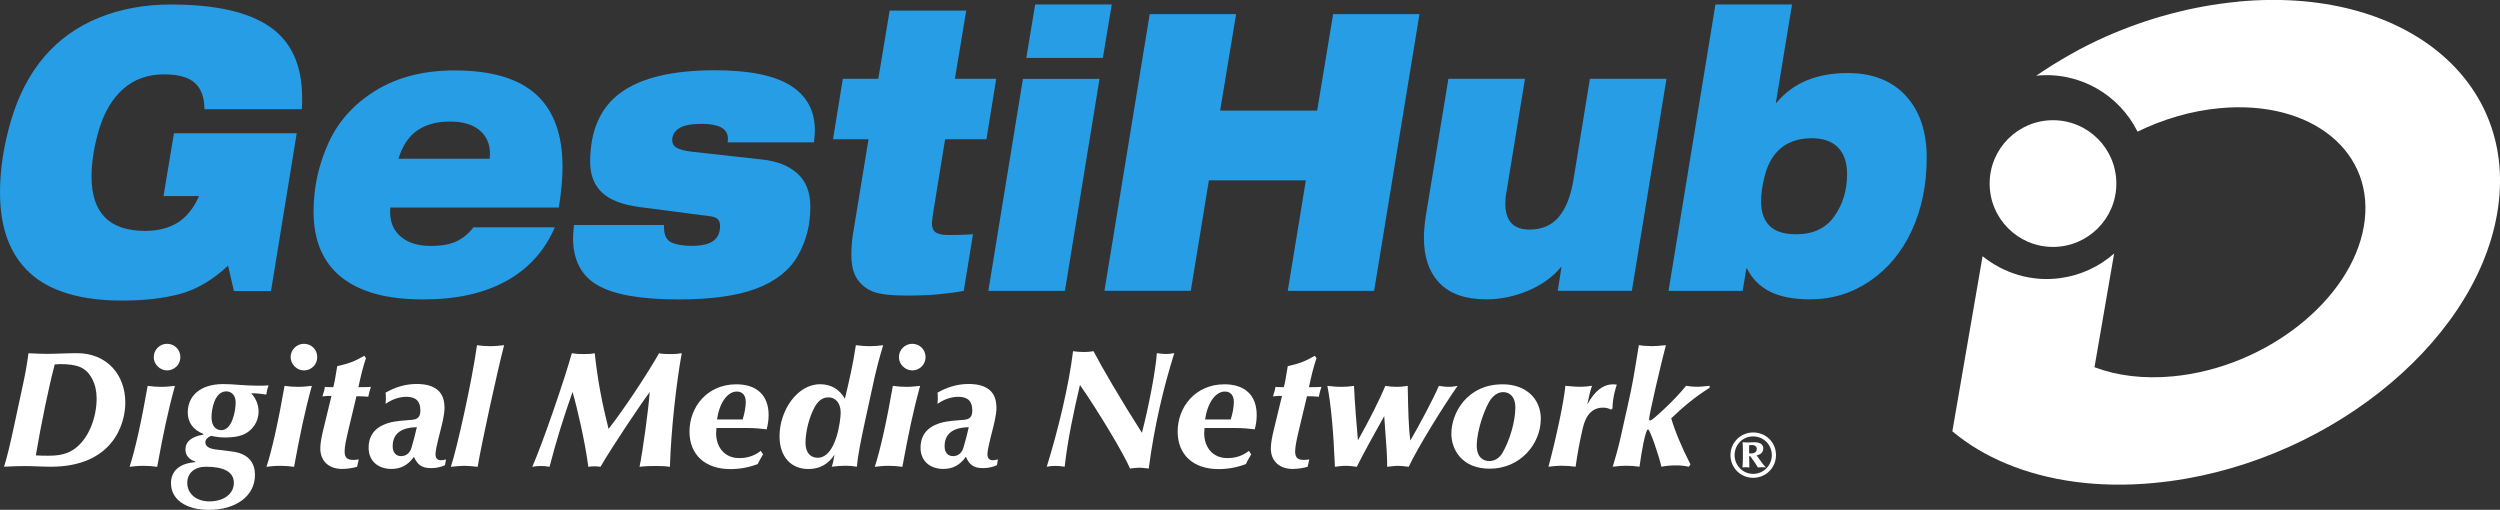
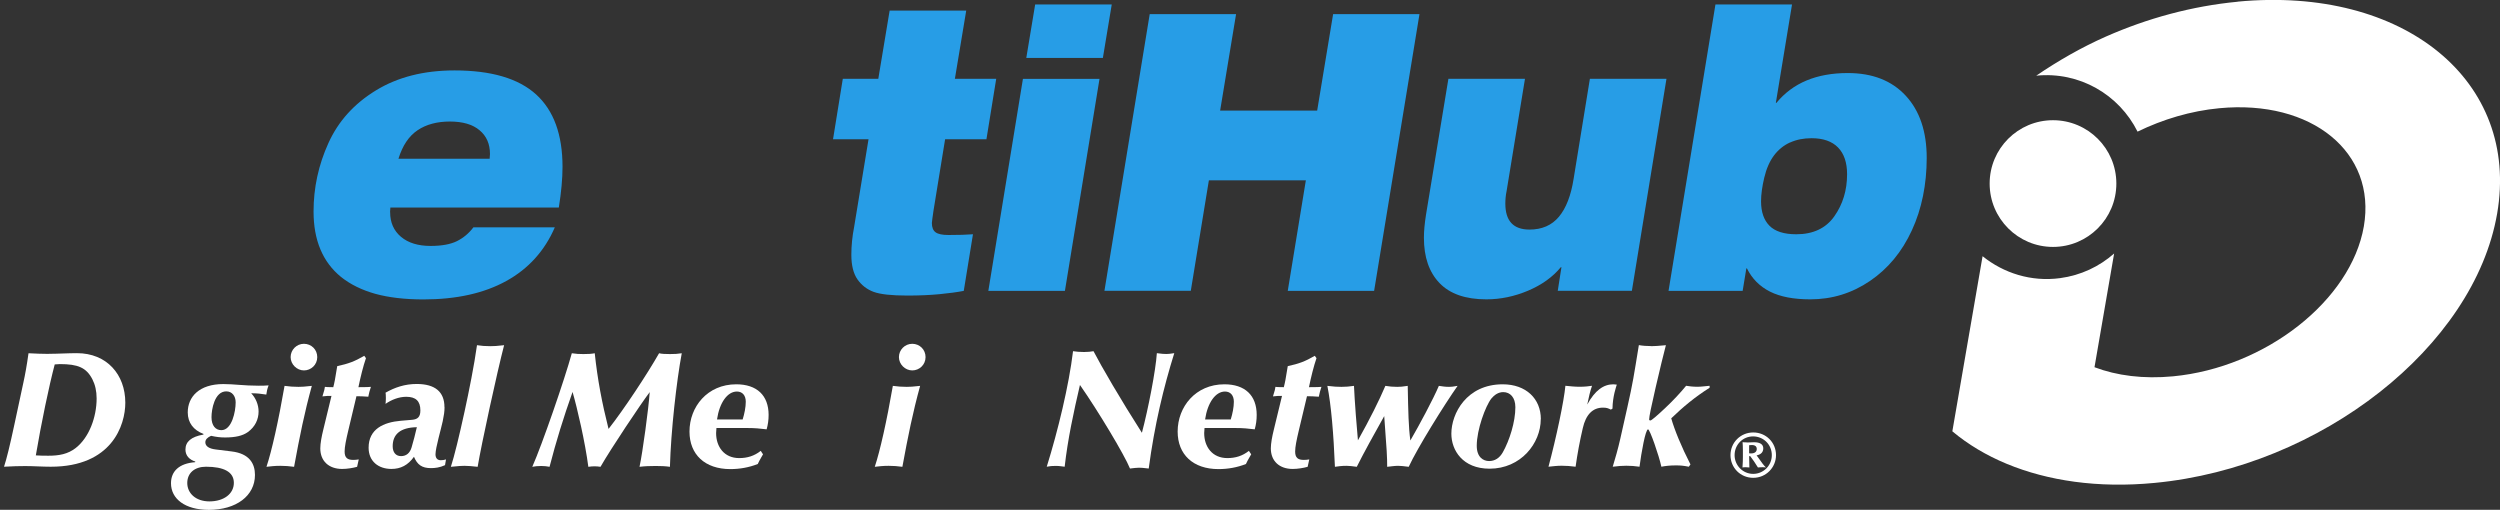
<svg xmlns="http://www.w3.org/2000/svg" id="Capa_1" viewBox="0 0 304.25 62.04">
  <rect x="0" y="0" width="304.25" height="62.04" fill="#333333" stroke="none" />
  <defs>
    <style>.cls-1{fill:#fff;}.cls-2{fill:#279de6;}</style>
  </defs>
  <g>
    <path class="cls-1" d="M272.33,.21c-5.57,.53-11.01,2.02-16.04,4.24-3.01,1.33-5.83,2.96-8.48,4.76,5.26-.53,10.08,2.3,12.33,6.81,3.08-1.5,6.47-2.52,9.95-2.85,11.27-1.07,19.14,5.37,17.59,14.38-1.56,9.01-11.96,17.18-23.23,18.25-3.59,.34-6.84-.08-9.55-1.11l2.39-13.84c-1.79,1.58-4.04,2.66-6.58,3-3.52,.47-6.87-.61-9.43-2.67l-3.68,21.31c3.79,3.18,8.9,5.33,14.89,6.14,3.03,.41,6.29,.47,9.72,.14,20.23-1.92,38.89-16.59,41.69-32.76,2.8-16.17-11.33-27.73-31.57-25.81Z" />
    <circle class="cls-1" cx="249.85" cy="22.34" r="7.71" />
  </g>
  <g>
-     <path class="cls-2" d="M27.76,32.33c-1.86,1.73-3.79,2.87-5.78,3.42-1.99,.55-4.35,.83-7.08,.83-5.04,0-8.79-1.11-11.23-3.33-2.45-2.22-3.67-5.49-3.67-9.83,0-2.83,.45-5.77,1.36-8.82s2.25-5.62,4.04-7.71c1.79-2.09,4.01-3.67,6.65-4.74,2.65-1.07,5.56-1.6,8.74-1.6,5.42,0,9.43,.9,12.05,2.71,2.62,1.81,3.93,4.69,3.93,8.66,0,.66-.01,1.12-.04,1.37h-11.85c0-1.42-.39-2.48-1.15-3.18-.77-.71-2.02-1.06-3.76-1.06-1.99,0-3.64,.59-4.97,1.77-1.33,1.18-2.3,2.81-2.93,4.88-.62,2.08-.93,4.01-.93,5.8,0,4.4,2.17,6.6,6.52,6.6,1.57,0,2.89-.34,3.97-1.01,1.08-.68,1.94-1.75,2.59-3.23h-4.32l1.27-7.64h14.94l-3.13,19.2h-4.51l-.71-3.07Z" />
    <path class="cls-2" d="M47.48,25.82c0,1.26,.44,2.26,1.32,3,.88,.74,2.08,1.11,3.6,1.11,1.37,0,2.44-.2,3.22-.59,.78-.39,1.45-.95,1.99-1.67h9.91c-1.24,2.86-3.21,5.04-5.91,6.53-2.7,1.49-6.06,2.24-10.08,2.24-2.26,0-4.21-.23-5.85-.68-1.64-.46-3.03-1.14-4.17-2.05-2.24-1.82-3.35-4.48-3.35-7.97,0-2.89,.6-5.67,1.81-8.33,1.2-2.66,3.13-4.79,5.78-6.41,2.65-1.62,5.83-2.43,9.56-2.43,4.47,0,7.78,.97,9.93,2.92s3.22,4.89,3.22,8.82c0,1.42-.15,3.07-.45,4.95h-20.5l-.04,.57Zm12.15-7.07c0-1.23-.42-2.19-1.27-2.9-.84-.71-2.05-1.06-3.61-1.06s-2.88,.35-3.93,1.06c-1.06,.71-1.83,1.86-2.33,3.47h11.1l.04-.57Z" />
-     <path class="cls-2" d="M88.59,16.91c0-.66-.29-1.13-.86-1.42-.57-.28-1.33-.42-2.27-.42-1.32,0-2.25,.18-2.81,.54-.56,.36-.84,.84-.84,1.44,0,.44,.2,.76,.6,.97,.4,.2,1.01,.35,1.83,.45l8.5,.94c1.81,.19,3.25,.76,4.3,1.7,1.06,.94,1.58,2.31,1.58,4.1,0,2.17-.51,4.14-1.53,5.92-1.02,1.78-2.7,3.1-5.05,3.99s-5.51,1.32-9.48,1.32c-4.55,0-7.82-.57-9.82-1.72-2-1.15-3-3.07-3-5.78,0-.28,.04-.8,.11-1.56h10.96v.28c0,.94,.3,1.56,.89,1.84,.6,.28,1.43,.42,2.5,.42,1.17,0,2.03-.2,2.59-.59s.84-1,.84-1.82c0-.35-.08-.61-.24-.8-.16-.19-.45-.31-.88-.38l-8.65-1.13c-2.14-.28-3.68-.88-4.62-1.79-.94-.91-1.42-2.14-1.42-3.68,0-3.84,1.25-6.66,3.74-8.47,2.5-1.81,6.32-2.71,11.46-2.71,4.15,0,7.21,.62,9.19,1.86,1.97,1.24,2.96,3.06,2.96,5.45,0,.35-.04,.83-.11,1.46h-10.51c.02-.09,.04-.24,.04-.42Z" />
    <path class="cls-2" d="M114.35,35.8c-1.14,.11-2.45,.17-3.91,.17-1.94,0-3.31-.15-4.12-.45-.81-.3-1.46-.8-1.96-1.51-.5-.71-.75-1.71-.75-3,0-1.1,.11-2.23,.34-3.4l1.75-10.66h-4.32l1.19-7.36h4.32l1.38-8.3h9.32l-1.38,8.3h5.03l-1.19,7.36h-5.03l-1.42,8.73c-.12,.85-.19,1.34-.19,1.46,0,.53,.15,.91,.45,1.13,.3,.22,.82,.33,1.57,.33,1.24,0,2.24-.03,2.98-.09l-1.12,6.89c-.82,.16-1.8,.29-2.94,.4Z" />
    <path class="cls-2" d="M124.49,9.6h9.32l-4.21,25.8h-9.32l4.21-25.8Zm1.49-9.06h9.32l-1.08,6.51h-9.32l1.08-6.51Z" />
    <path class="cls-2" d="M158.93,21.95h-11.81l-2.2,13.44h-10.51L139.92,1.72h10.51l-1.94,11.74h11.81l1.94-11.74h10.51l-5.52,33.68h-10.51l2.2-13.44Z" />
    <path class="cls-2" d="M190.02,32.52h-.07c-.99,1.2-2.32,2.15-3.97,2.85s-3.35,1.06-5.09,1.06c-2.53,0-4.43-.66-5.7-1.98s-1.9-3.16-1.9-5.52c0-.82,.09-1.76,.26-2.83l2.72-16.51h9.32l-2.24,13.68c-.1,.47-.15,.97-.15,1.51,0,2.11,.98,3.16,2.94,3.16,1.52,0,2.71-.52,3.58-1.56,.87-1.04,1.47-2.58,1.79-4.62l1.98-12.17h9.32l-4.21,25.8h-9.02l.45-2.88Z" />
    <path class="cls-2" d="M208.77,.54h9.32l-1.97,11.98h.07c1.99-2.42,4.88-3.63,8.68-3.63,3.01,0,5.36,.92,7.06,2.76,1.7,1.84,2.55,4.36,2.55,7.57s-.6,6.21-1.81,8.82c-1.2,2.61-2.9,4.66-5.09,6.15-2.19,1.49-4.61,2.24-7.27,2.24-2.01,0-3.65-.31-4.9-.94-1.25-.63-2.19-1.57-2.81-2.83h-.07l-.45,2.74h-9.02L208.77,.54Zm9.09,16.79c-.77,.35-1.42,.87-1.96,1.58-.53,.71-.93,1.61-1.19,2.71-.26,1.1-.39,2.06-.39,2.88,0,1.29,.34,2.28,1.02,2.97,.68,.69,1.77,1.04,3.26,1.04,2.06,0,3.61-.73,4.64-2.19,1.03-1.46,1.55-3.17,1.55-5.12,0-1.42-.37-2.5-1.1-3.25-.73-.75-1.81-1.13-3.22-1.13-.97,0-1.84,.17-2.61,.52Z" />
  </g>
  <g>
    <g>
      <path class="cls-1" d="M5.94,43.06c1.08,0,2.34-.08,3.42-.08,3.64,0,5.89,2.6,5.89,6.03,0,2.74-1.64,7.79-9.07,7.79-1.04,0-2.06-.08-3.11-.08-.62,0-1.66,.02-2.58,.08,.3-.9,.72-2.6,1.26-5.13l1.1-5.13c.2-.9,.42-2.1,.62-3.55,.72,.04,1.74,.08,2.48,.08Zm-1.58,12.36c.44,.04,1.12,.04,1.54,.04,1.26,0,2.36-.18,3.34-.96,1.6-1.26,2.52-3.73,2.52-6.01,0-.9-.18-1.68-.52-2.34-.74-1.42-1.76-1.84-3.96-1.84-.1,0-.38,.02-.62,.04-.7,2.64-1.64,7.17-2.3,11.07Z" />
-       <path class="cls-1" d="M19.67,47.08c.46,0,.66-.02,1.62-.12-.9,3.27-1.46,6.05-2.16,9.85-.64-.08-1.04-.12-1.68-.12s-1.2,.06-1.68,.12c.64-1.92,1.46-5.57,2.2-9.85,.56,.08,1.12,.12,1.7,.12Zm2.28-3.62c0,.94-.76,1.62-1.62,1.62s-1.62-.74-1.62-1.62,.72-1.62,1.62-1.62,1.62,.7,1.62,1.62Z" />
      <path class="cls-1" d="M31.51,46.94c.38,0,.76,0,1.18-.04-.18,.46-.22,.72-.28,1.12-.66-.1-1.1-.16-1.84-.16,.56,.58,.9,1.4,.9,2.22,0,.96-.42,1.86-1.3,2.5-.64,.46-1.54,.66-2.78,.66-.58,0-1.06-.06-1.7-.2-.42,.18-.7,.44-.7,.78,0,.48,.44,.78,1.26,.88l1.94,.24c2.18,.26,2.84,1.5,2.84,2.86,0,2.54-2.28,4.25-5.61,4.25-2.9,0-4.61-1.34-4.61-3.24,0-1.46,1-2.42,2.94-2.56l.02-.08c-.7-.22-1.2-.7-1.2-1.46,0-.94,.68-1.56,2.18-1.82l.02-.08c-1.22-.46-1.92-1.36-1.92-2.62,0-1.9,1.4-3.45,4.33-3.45,1.34,0,2.46,.2,4.33,.2Zm-6.03,14.08c1.76,0,2.98-.92,2.98-2.26s-1.24-1.96-3.39-1.96c-1.38,0-2.28,.76-2.28,1.98s1,2.24,2.7,2.24Zm1.46-8.67c1.28,0,1.74-2.26,1.74-3.38,0-.78-.44-1.34-1.14-1.34-1.44,0-1.8,2.22-1.8,3.14,0,1.04,.5,1.58,1.2,1.58Z" />
      <path class="cls-1" d="M36.33,47.08c.46,0,.66-.02,1.62-.12-.9,3.27-1.46,6.05-2.16,9.85-.64-.08-1.04-.12-1.68-.12s-1.2,.06-1.68,.12c.64-1.92,1.46-5.57,2.2-9.85,.56,.08,1.12,.12,1.7,.12Zm2.28-3.62c0,.94-.76,1.62-1.62,1.62s-1.62-.74-1.62-1.62,.72-1.62,1.62-1.62,1.62,.7,1.62,1.62Z" />
      <path class="cls-1" d="M44.54,43.58c-.34,.98-.66,2.28-.92,3.54,1.02,0,1.26-.02,1.52-.04-.16,.48-.22,.72-.32,1.2-.5-.04-1.02-.06-1.44-.06l-.98,4.11c-.3,1.26-.46,2.06-.46,2.62,0,.78,.36,1.02,1.06,1.02,.24,0,.4-.02,.66-.06l-.2,.9c-.5,.14-1.2,.26-1.82,.26-1.62,0-2.66-.96-2.66-2.5,0-.6,.16-1.46,.36-2.26l1-4.13c-.34,0-.7,0-1.1,.06,.22-.66,.28-.98,.3-1.16,.18,.02,.36,.04,1.02,.04,.14-.54,.22-.92,.48-2.56,1.38-.3,2.12-.58,3.29-1.26l.2,.28Z" />
      <path class="cls-1" d="M54.1,49.56c0,.54-.08,1.02-.22,1.7-.18,.88-.88,3.24-.88,4.03,0,.4,.18,.72,.64,.72,.22,0,.46-.04,.64-.1l-.12,.7c-.64,.3-1.24,.36-1.72,.36-1.1,0-1.66-.42-2.06-1.38-.72,1.02-1.62,1.48-2.74,1.48-1.62,0-2.78-.96-2.78-2.58,0-2.28,1.82-3.1,3.9-3.28l1.4-.12c.66-.06,1-.34,1-1.14,0-1.14-.56-1.66-1.72-1.66-.9,0-1.8,.36-2.52,.86,.02-.22,.04-.44,.04-.68,0-.46-.02-.58-.04-.68,1.12-.64,2.35-1.06,3.79-1.06,2.24,0,3.38,.96,3.38,2.82Zm-5.29,5.95c.64,0,1.08-.38,1.28-1.06,.24-.8,.44-1.6,.64-2.46-2.06,.04-2.94,.9-2.94,2.32,0,.72,.36,1.2,1.02,1.2Z" />
      <path class="cls-1" d="M59.65,42.13c.42,0,.88-.02,1.7-.12-.84,3.23-2.76,12.04-3.22,14.8-.82-.08-1.08-.12-1.62-.12-.34,0-.64,.02-1.64,.12,.42-1.28,1.02-3.76,1.66-6.69,.56-2.58,1.18-5.67,1.52-8.11,.54,.08,.98,.12,1.6,.12Z" />
      <path class="cls-1" d="M71,43.09c.56,0,.98-.02,1.38-.1,.34,3.2,.88,6.03,1.68,9.21,1.9-2.42,4.69-6.65,6.15-9.21,.32,.08,.76,.1,1.32,.1,.64,0,.9-.02,1.44-.1-.64,3.41-1.32,9.49-1.44,13.82-.56-.08-1.1-.1-1.72-.1-.7,0-1.34,.02-1.98,.1,.38-1.76,1.1-7.07,1.24-9.09-1.12,1.48-4.73,6.89-5.99,9.09-.14-.04-.62-.06-.72-.06-.18,0-.54,.02-.76,.06-.38-2.96-1.34-7.11-1.92-9.11-1.1,3.1-2,6.01-2.8,9.11-.34-.06-.6-.1-1-.1s-.84,.04-1.1,.1c1.22-2.76,3.93-10.62,4.81-13.82,.54,.08,.86,.1,1.4,.1Z" />
      <path class="cls-1" d="M93.54,50.49c0,.64-.08,1.18-.24,1.76-.78-.1-1.48-.16-2.35-.16h-3.76c-.02,.14-.04,.44-.04,.62,0,1.66,.98,3.04,2.81,3.04,.98,0,1.84-.26,2.62-.88l.28,.42c-.02,.08-.38,.6-.64,1.18-1.06,.42-2.2,.62-3.34,.62-3.1,0-4.97-1.78-4.97-4.57,0-3,2.17-5.75,5.69-5.75,2.5,0,3.94,1.34,3.94,3.73Zm-3.16,.56c.22-.7,.38-1.5,.38-2.16,0-.78-.42-1.24-1.08-1.24-1.14,0-2.12,1.34-2.42,3.4h3.11Z" />
-       <path class="cls-1" d="M105.82,42.13c.58,0,1.1-.04,1.66-.12-.5,1.66-.84,3-1.02,3.81l-1.14,5.23c-.58,2.66-.92,4.39-1.04,5.75-.46-.08-.84-.12-1.38-.12-.58,0-1.26,.06-1.68,.12,.14-.38,.22-.74,.34-1.46-.78,1.18-1.84,1.74-3.17,1.74-2.1,0-3.52-1.46-3.52-3.99,0-3.14,2.16-6.33,4.93-6.33,1.3,0,2.34,.58,3.02,1.76,.54-2.18,1-4.27,1.34-6.51,.56,.08,1.16,.12,1.66,.12Zm-6.31,13.58c2.24,0,2.8-4.53,2.8-5.51,0-1.04-.54-1.84-1.5-1.84-.78,0-1.3,.5-1.7,1.24-.64,1.22-1.08,2.9-1.08,4.31,0,1.24,.66,1.8,1.48,1.8Z" />
      <path class="cls-1" d="M110.36,47.08c.46,0,.66-.02,1.62-.12-.9,3.27-1.46,6.05-2.16,9.85-.64-.08-1.04-.12-1.68-.12s-1.2,.06-1.68,.12c.64-1.92,1.46-5.57,2.2-9.85,.56,.08,1.12,.12,1.7,.12Zm2.28-3.62c0,.94-.76,1.62-1.62,1.62s-1.62-.74-1.62-1.62,.72-1.62,1.62-1.62,1.62,.7,1.62,1.62Z" />
-       <path class="cls-1" d="M121.27,49.56c0,.54-.08,1.02-.22,1.7-.18,.88-.88,3.24-.88,4.03,0,.4,.18,.72,.64,.72,.22,0,.46-.04,.64-.1l-.12,.7c-.64,.3-1.24,.36-1.72,.36-1.1,0-1.66-.42-2.06-1.38-.72,1.02-1.62,1.48-2.74,1.48-1.62,0-2.78-.96-2.78-2.58,0-2.28,1.82-3.1,3.9-3.28l1.4-.12c.66-.06,1-.34,1-1.14,0-1.14-.56-1.66-1.72-1.66-.9,0-1.8,.36-2.52,.86,.02-.22,.04-.44,.04-.68,0-.46-.02-.58-.04-.68,1.12-.64,2.35-1.06,3.79-1.06,2.24,0,3.38,.96,3.38,2.82Zm-5.29,5.95c.64,0,1.08-.38,1.28-1.06,.24-.8,.44-1.6,.64-2.46-2.06,.04-2.94,.9-2.94,2.32,0,.72,.36,1.2,1.02,1.2Z" />
      <path class="cls-1" d="M131.92,42.84c.4,0,.9-.04,1.16-.1,.94,1.82,3.38,6.01,5.89,9.93,.78-2.94,1.68-7.59,1.82-9.69,.5,.08,.92,.1,1.14,.1s.5-.02,.98-.1c-1.3,4.17-2.4,8.71-3.11,14.04-.7-.08-.9-.1-1.16-.1-.34,0-.58,.04-1.12,.1-.66-1.64-3.88-7.01-6.09-10.17-.78,3.36-1.48,6.59-1.86,9.95l-.48-.06c-.14-.02-.34-.04-.58-.04-.48,0-.7,.02-1.12,.1,1.36-4.37,2.7-9.89,3.2-14.06,.34,.06,.86,.1,1.34,.1Z" />
      <path class="cls-1" d="M152.94,50.49c0,.64-.08,1.18-.24,1.76-.78-.1-1.48-.16-2.35-.16h-3.76c-.02,.14-.04,.44-.04,.62,0,1.66,.98,3.04,2.82,3.04,.98,0,1.84-.26,2.62-.88l.28,.42c-.02,.08-.38,.6-.64,1.18-1.06,.42-2.2,.62-3.34,.62-3.1,0-4.97-1.78-4.97-4.57,0-3,2.17-5.75,5.69-5.75,2.5,0,3.93,1.34,3.93,3.73Zm-3.16,.56c.22-.7,.38-1.5,.38-2.16,0-.78-.42-1.24-1.08-1.24-1.14,0-2.12,1.34-2.42,3.4h3.11Z" />
      <path class="cls-1" d="M160.22,43.58c-.34,.98-.66,2.28-.92,3.54,1.02,0,1.26-.02,1.52-.04-.16,.48-.22,.72-.32,1.2-.5-.04-1.02-.06-1.44-.06l-.98,4.11c-.3,1.26-.46,2.06-.46,2.62,0,.78,.36,1.02,1.06,1.02,.24,0,.4-.02,.66-.06l-.2,.9c-.5,.14-1.2,.26-1.82,.26-1.62,0-2.66-.96-2.66-2.5,0-.6,.16-1.46,.36-2.26l1-4.13c-.34,0-.7,0-1.1,.06,.22-.66,.28-.98,.3-1.16,.18,.02,.36,.04,1.02,.04,.14-.54,.22-.92,.48-2.56,1.38-.3,2.12-.58,3.29-1.26l.2,.28Z" />
      <path class="cls-1" d="M163.26,47.08c.56,0,.94-.04,1.52-.12,.06,1.56,.38,5.71,.48,6.63,1.44-2.56,2.6-4.89,3.34-6.63,.46,.08,.94,.12,1.44,.12,.34,0,.66-.02,1.28-.12,.06,3.14,.1,5.05,.32,6.65,1.08-1.86,2.78-5.03,3.47-6.65,.42,.06,.76,.12,1.24,.12,.22,0,.52-.02,1.04-.12-1.62,2.3-4.89,7.55-5.95,9.85-.54-.08-1.04-.12-1.3-.12-.44,0-.88,.08-1.32,.12,0-1.14-.04-1.98-.36-6.17-1.2,2.14-2.46,4.41-3.34,6.17-.64-.08-.86-.12-1.26-.12-.56,0-1,.06-1.4,.12-.16-3.99-.46-7.55-.92-9.85,.8,.1,1.22,.12,1.72,.12Z" />
      <path class="cls-1" d="M187.51,51.01c0,2.94-2.42,6.03-6.23,6.03-3.27,0-4.65-2.24-4.65-4.26,0-2.46,1.86-6.01,6.25-6.01,2.84,0,4.64,1.76,4.64,4.23Zm-4.57-3.29c-.58,0-1.08,.34-1.44,.78-.72,.92-1.78,3.79-1.78,5.75,0,1.4,.8,1.86,1.5,1.86s1.28-.36,1.68-1.08c.8-1.42,1.52-3.67,1.52-5.47,0-1.18-.62-1.84-1.48-1.84Z" />
      <path class="cls-1" d="M196.76,46.82c-.06,.22-.5,1.4-.52,2.91l-.2,.12c-.32-.16-.5-.24-.96-.24-1.26,0-2.08,.86-2.45,2.48-.38,1.62-.66,3.14-.88,4.71-.62-.08-1.12-.12-1.7-.12-.54,0-1.02,.06-1.6,.12,.96-3.58,1.88-7.95,2.06-9.85l.86,.08c.26,.02,.54,.04,.84,.04,.66,0,1.16-.06,1.54-.12-.22,.64-.4,1.38-.58,2.28,.94-1.72,1.98-2.46,3.18-2.46,.12,0,.24,.02,.42,.04Z" />
      <path class="cls-1" d="M200.94,42.13c.5,0,.86-.04,1.8-.12-.28,1.06-.7,2.78-1.24,5.11-.54,2.34-.8,3.59-.8,3.93,0,.06,.04,.12,.16,.12s.76-.54,1.76-1.48c1-.94,1.86-1.86,2.58-2.74l.6,.08c.22,.02,.48,.04,.76,.04,.5,0,.98-.08,1.5-.12v.24c-1.78,1.12-3.24,2.34-4.67,3.72,.38,1.36,1.24,3.47,2.34,5.61l-.2,.28c-.72-.14-1.02-.16-1.6-.16-.72,0-1.2,.06-1.74,.16-.3-1.38-1.4-4.55-1.62-4.55-.32,0-.82,2.86-1.04,4.55-.58-.08-1.02-.12-1.6-.12s-.96,.04-1.66,.12c.3-.98,.64-2.16,.92-3.4l.86-3.83c.68-3.02,.78-3.77,1.4-7.57,.42,.08,1,.12,1.5,.12Z" />
    </g>
    <path class="cls-1" d="M216.14,55.39c0,1.5-1.21,2.76-2.77,2.76s-2.77-1.23-2.77-2.76,1.22-2.76,2.77-2.76,2.77,1.21,2.77,2.76Zm-2.77,2.28c1.23,0,2.26-1,2.26-2.28s-1.01-2.28-2.28-2.28-2.25,1.02-2.25,2.28,1.01,2.28,2.26,2.28Zm-.75-3.82c.41,0,.61-.03,.86-.03,.73,0,1.11,.27,1.11,.74,0,.45-.26,.75-.81,.86,.67,.96,.92,1.27,1.13,1.47-.23-.03-.27-.03-.42-.03-.36,0-.46,.03-.55,.03-.15-.24-.31-.5-.47-.73l-.47-.65h-.13c0,.37,.01,.89,.03,1.38-.15-.01-.28-.03-.44-.03-.17,0-.29,.01-.4,.03,.04-.45,.05-1.02,.05-1.27v-.86c0-.38-.02-.77-.04-.95,.09,.01,.29,.03,.55,.03Zm.24,1.32c.06,.01,.23,.01,.27,.01,.5,0,.67-.29,.67-.52,0-.32-.19-.5-.61-.5-.24,0-.29,.03-.32,.03v.98Z" />
  </g>
</svg>